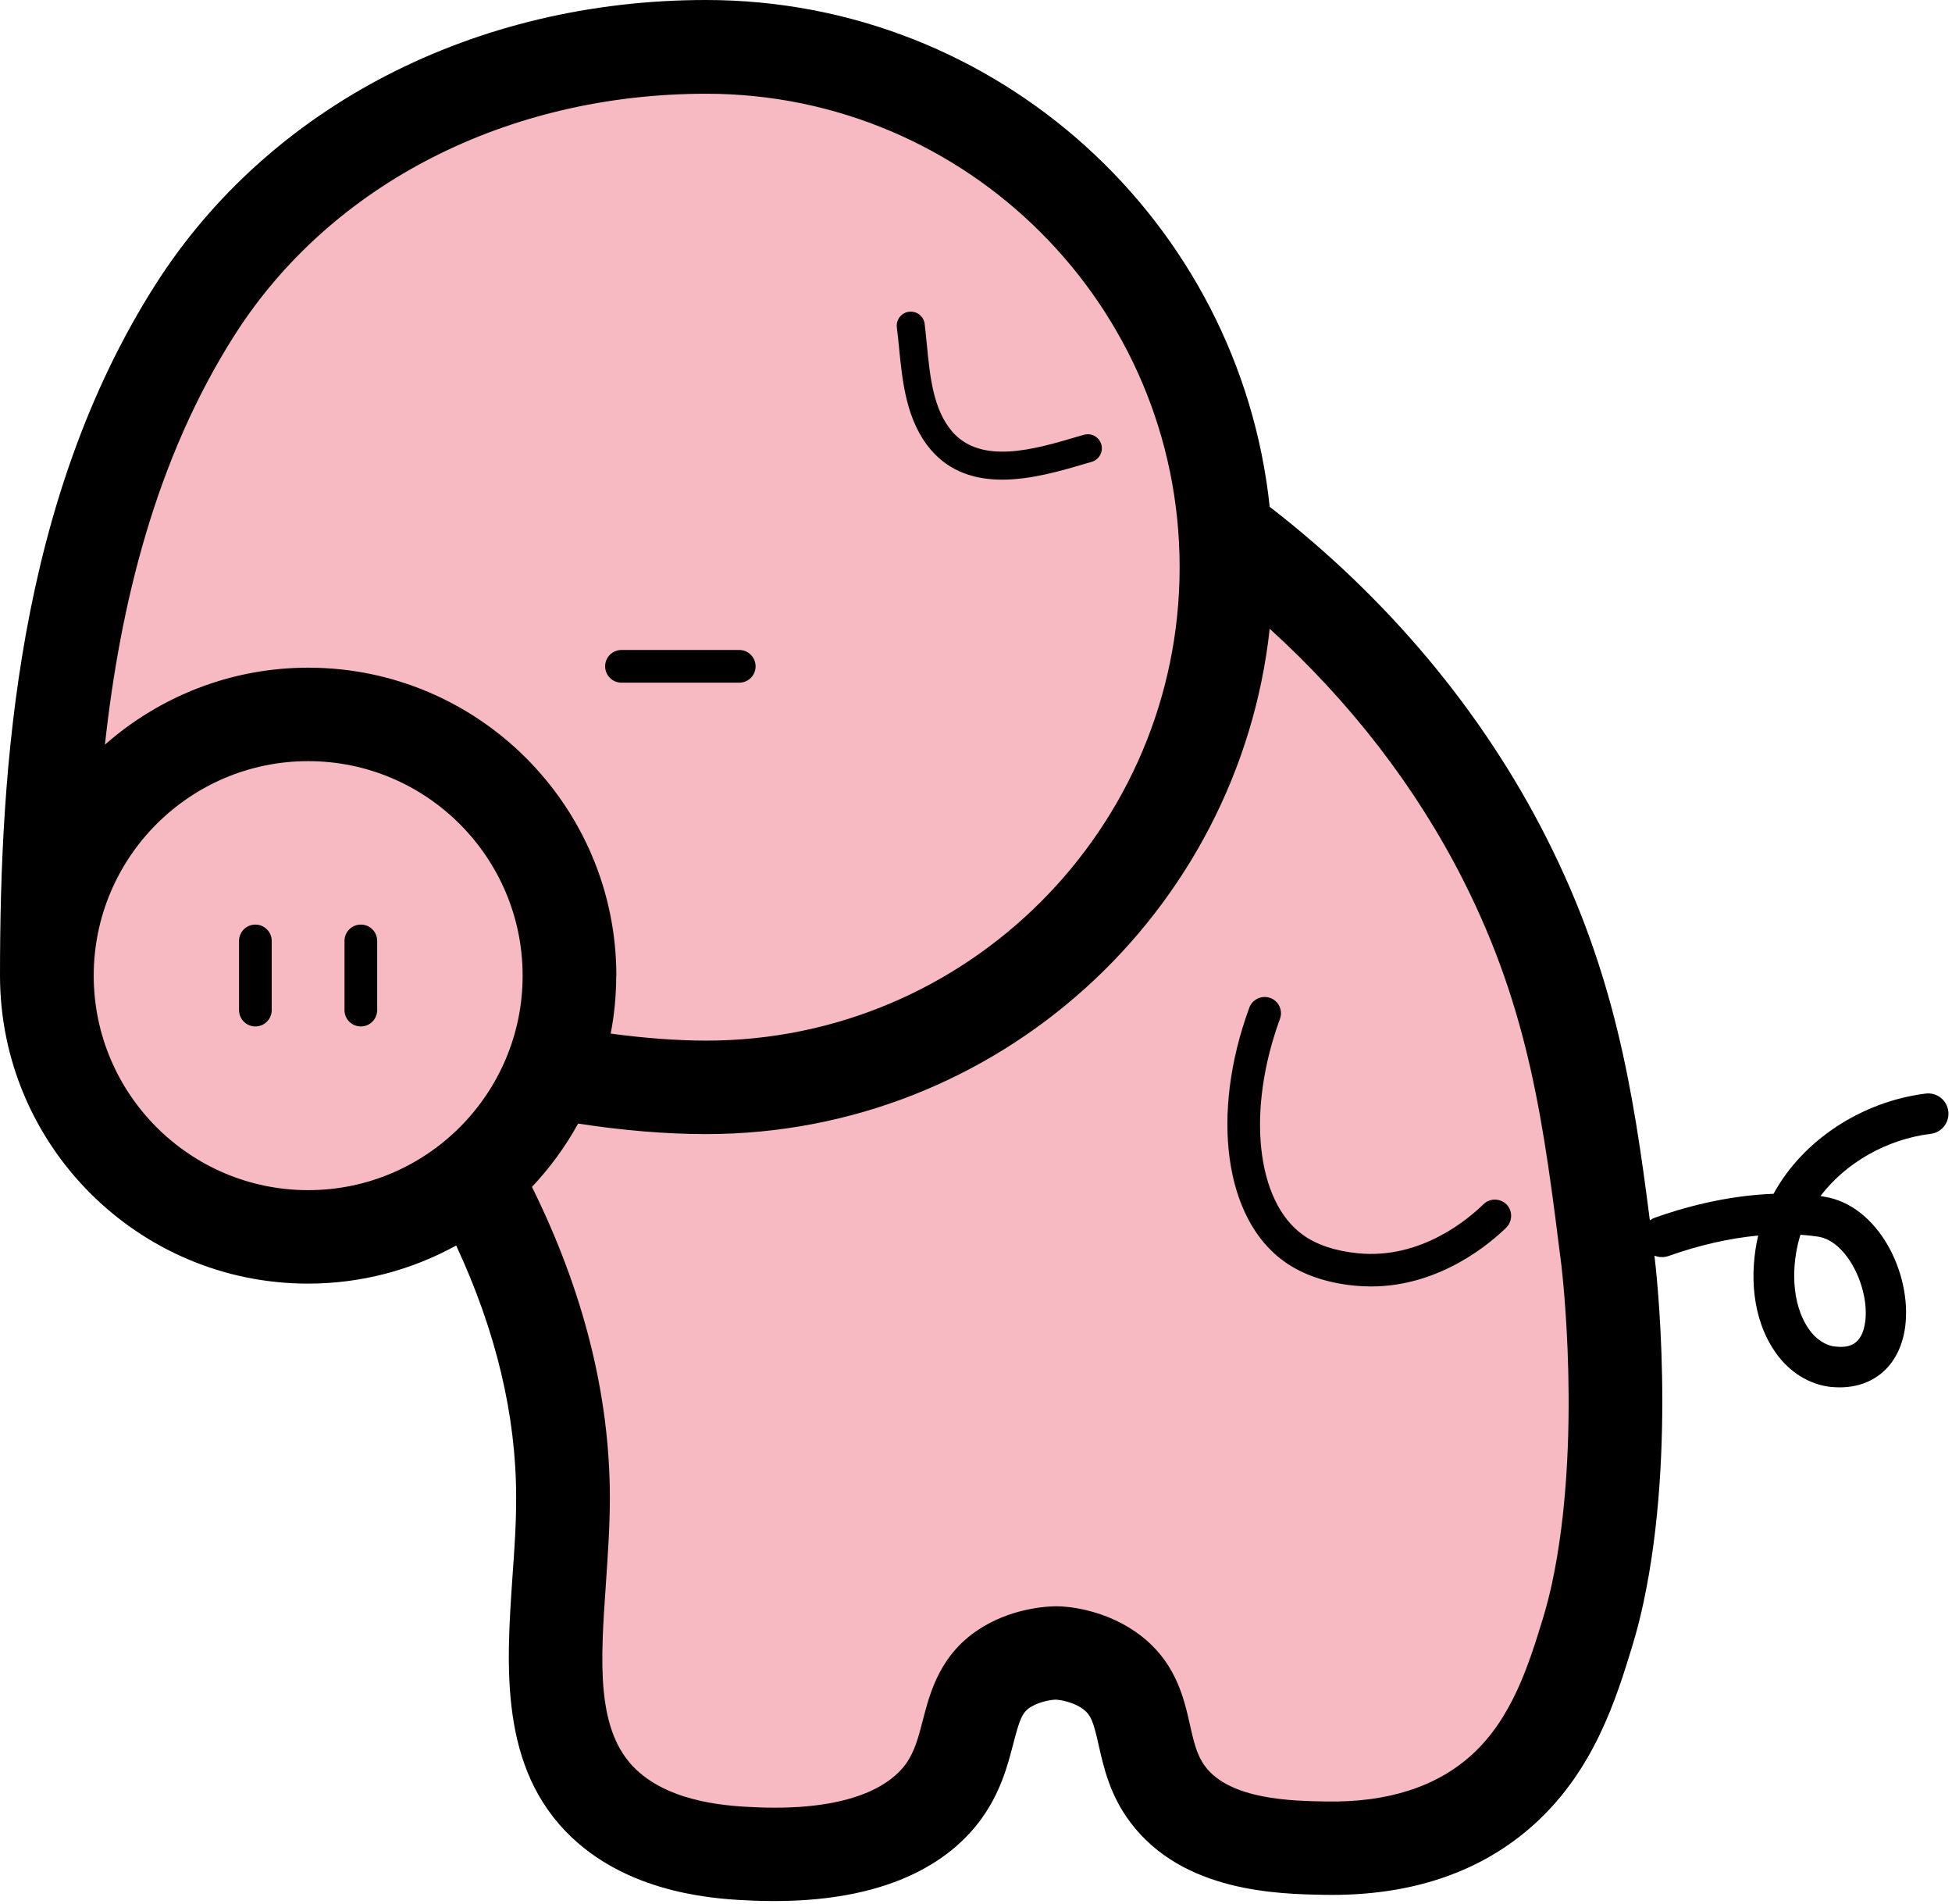
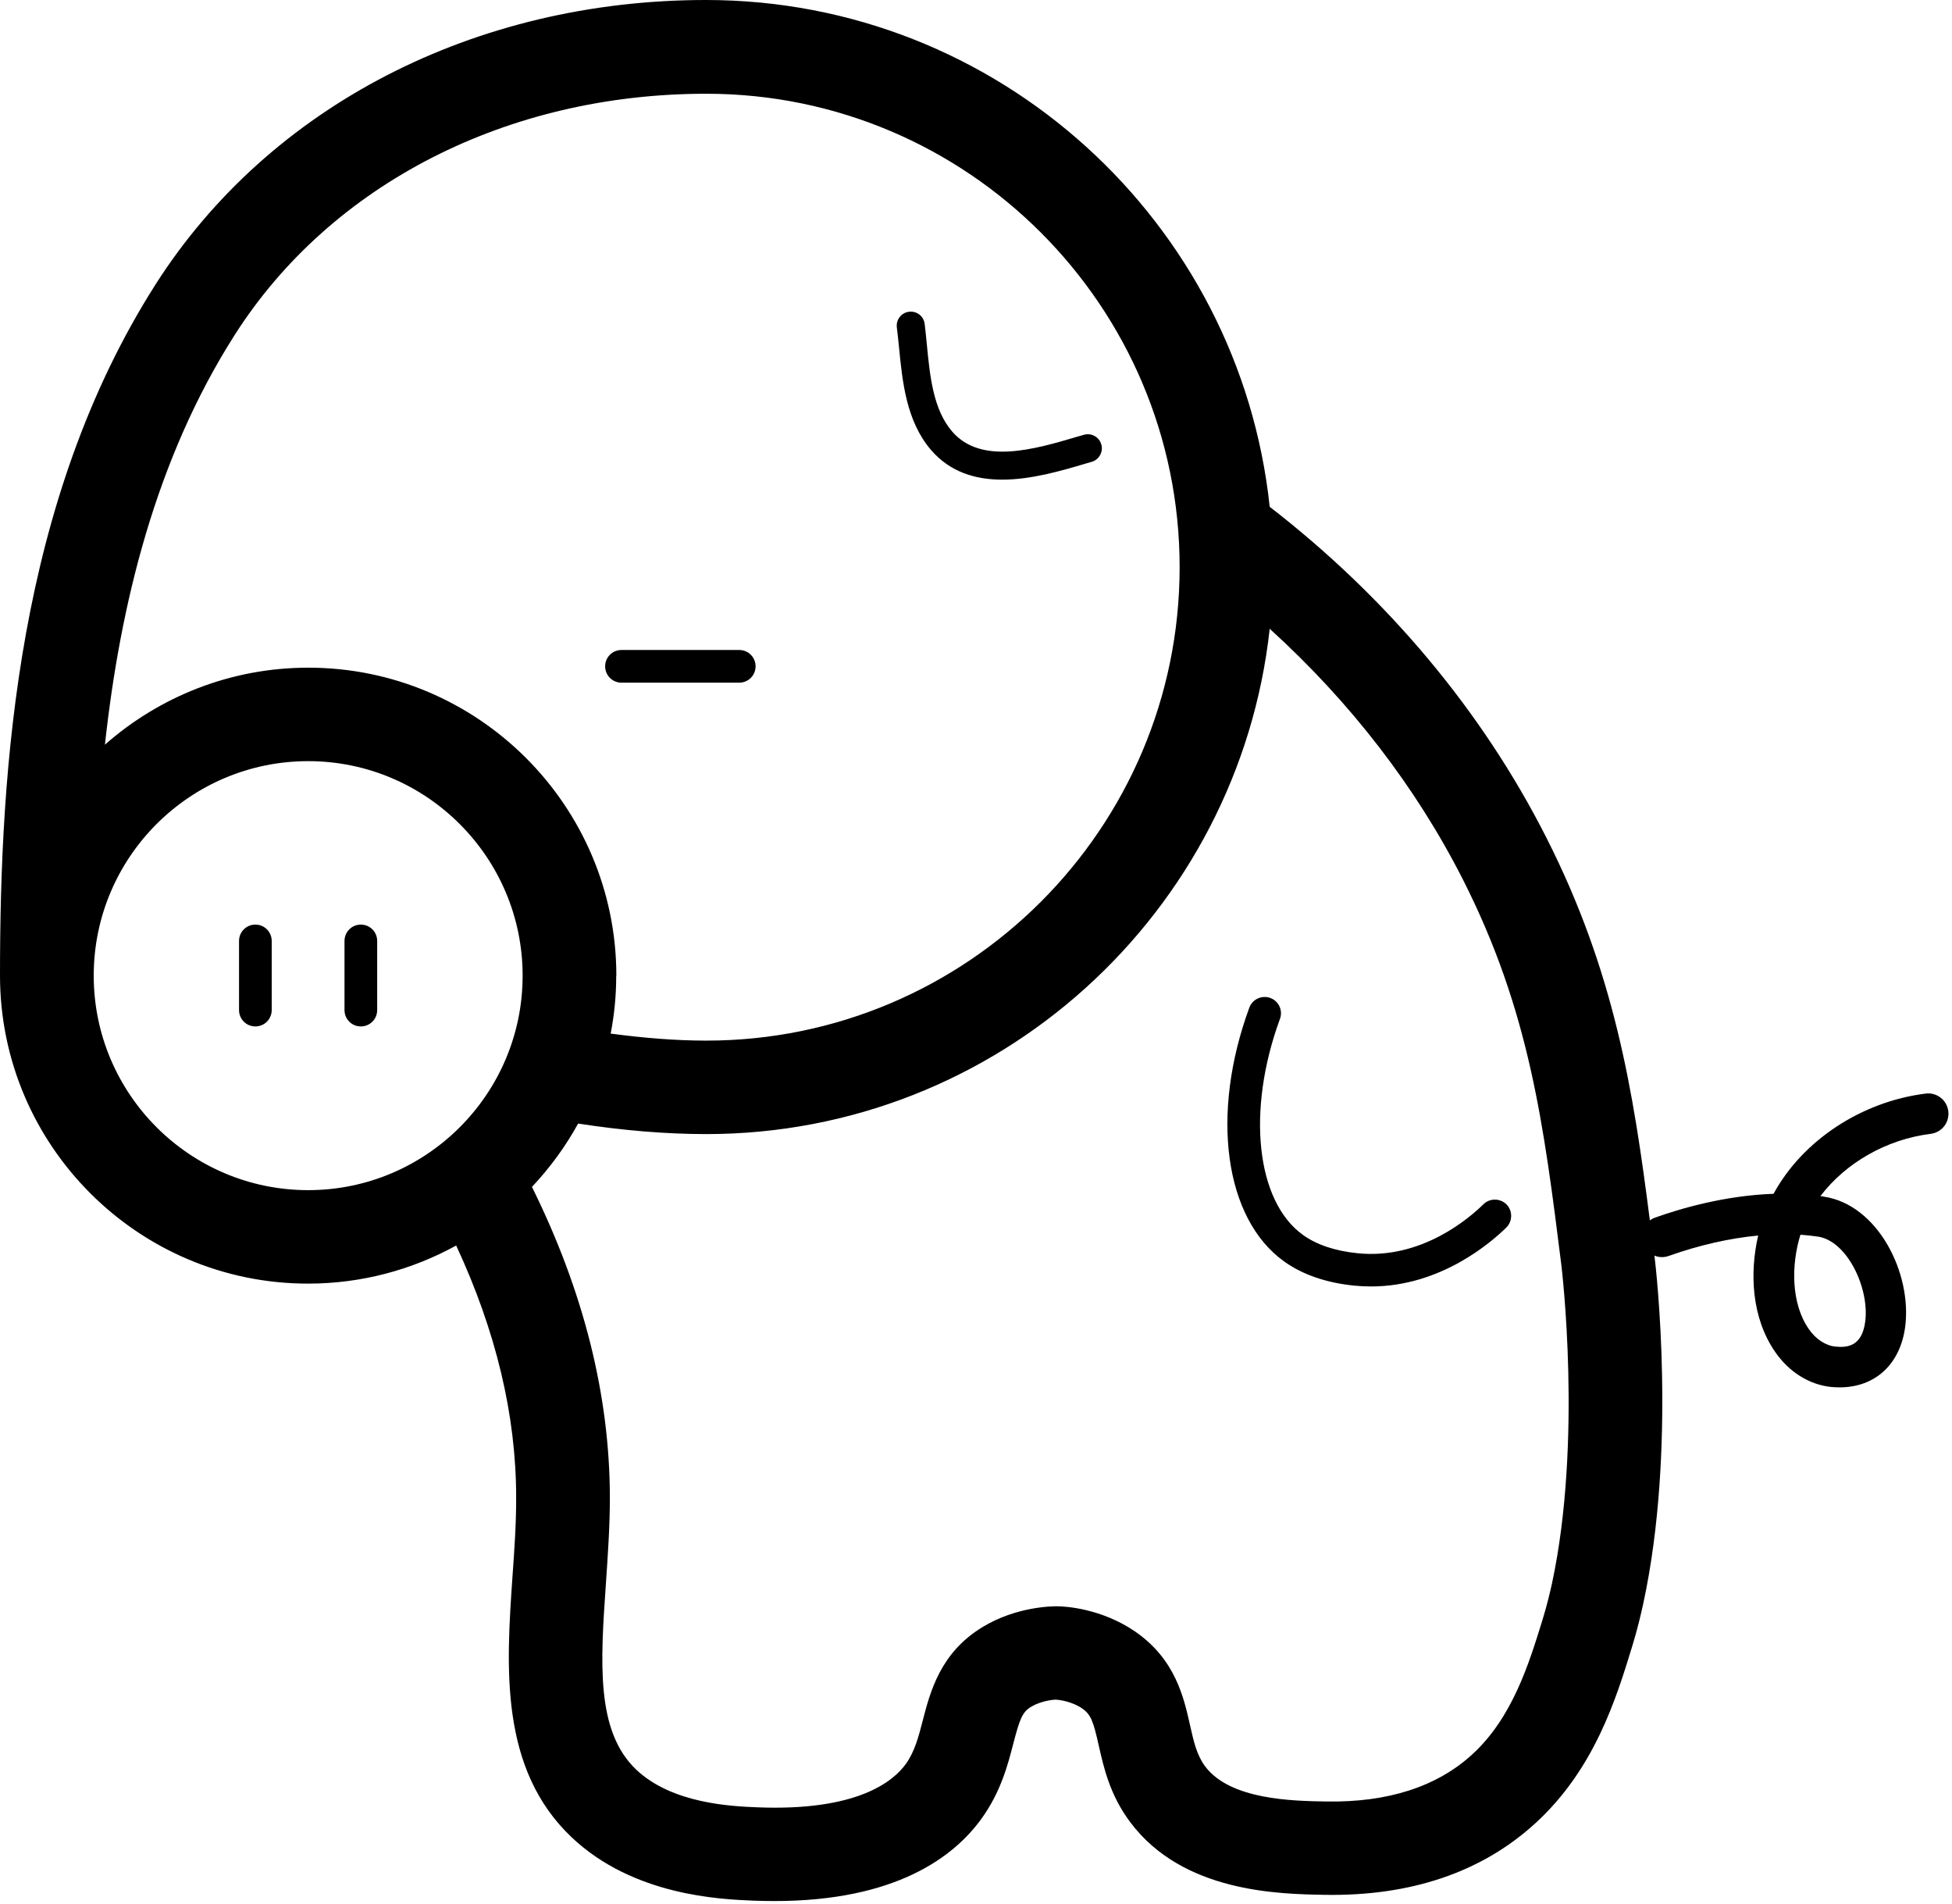
<svg xmlns="http://www.w3.org/2000/svg" width="487" height="475" viewBox="0 0 487 475" fill="none">
-   <path d="M401.175 314.451C396.694 278.568 392.954 248.784 375.468 214.283C355.522 174.863 327.456 148.718 305.623 132.579C301.041 65.06 244.876 11.691 176.177 11.691C125.538 11.691 76.482 33.692 48.719 77.189C17.52 126.11 11.691 186.723 11.691 243.36C11.691 279.343 40.869 308.521 76.852 308.521C92.62 308.521 107.041 302.928 118.328 293.629C135.713 325.502 140.463 352.422 140.463 373.513C140.463 401.748 132.108 432.273 150.672 449.86C162.869 461.417 181.096 462.158 188.34 462.427C195.045 462.697 223.144 463.843 235.408 446.794C243.629 435.406 239.89 422.603 251.143 415.764C256.938 412.26 263.373 412.26 263.643 412.293C264.047 412.293 270.684 412.495 276.581 416.538C287.699 424.187 283.117 436.619 291.338 447.535C301.041 460.44 320.684 460.776 330.691 460.979C336.654 461.08 358.453 461.484 375.131 446.255C387.597 434.901 392.381 419.234 396.054 407.307C396.424 406.128 397.57 402.32 398.614 397.435C406.801 359.363 401.175 314.484 401.175 314.484V314.451Z" fill="#F8BAC2" />
  <path d="M342.045 320.886C340.697 320.886 339.316 320.819 337.901 320.684C330.893 319.976 324.996 317.955 320.381 314.653C305.489 304.006 301.917 277.962 311.688 251.345C312.463 249.222 314.821 248.178 316.91 248.919C319.033 249.694 320.111 252.019 319.336 254.141C310.947 276.985 313.372 299.66 325.097 308.049C328.534 310.509 333.083 312.025 338.676 312.598C354.747 314.249 366.741 303.669 370.077 300.401C371.66 298.817 374.255 298.851 375.838 300.401C377.422 301.984 377.388 304.579 375.838 306.162C372.166 309.767 359.531 320.886 342.078 320.886H342.045ZM270.752 115.666L272.369 115.194C274.222 114.655 275.3 112.701 274.761 110.848C274.222 108.995 272.302 107.917 270.415 108.456L268.764 108.927C258.083 112.094 244.741 116.003 237.531 107.613C232.814 102.121 232.005 93.867 231.231 85.882C231.062 84.13 230.894 82.445 230.692 80.794C230.456 78.874 228.737 77.526 226.783 77.762C224.863 77.998 223.515 79.75 223.751 81.67C223.953 83.254 224.121 84.905 224.29 86.589C225.132 95.215 226.109 105.019 232.241 112.196C237.059 117.822 243.461 119.641 250.031 119.641C257.309 119.641 264.822 117.418 270.752 115.666ZM67.789 251.951V234.701C67.789 232.443 65.97 230.624 63.712 230.624C61.455 230.624 59.636 232.443 59.636 234.701V251.951C59.636 254.209 61.455 256.028 63.712 256.028C65.97 256.028 67.789 254.209 67.789 251.951ZM94.103 251.951V234.701C94.103 232.443 92.283 230.624 90.026 230.624C87.769 230.624 85.949 232.443 85.949 234.701V251.951C85.949 254.209 87.769 256.028 90.026 256.028C92.283 256.028 94.103 254.209 94.103 251.951ZM188.509 166.204C188.509 163.947 186.689 162.128 184.432 162.128H155.052C152.795 162.128 150.975 163.947 150.975 166.204C150.975 168.462 152.795 170.281 155.052 170.281H184.432C186.689 170.281 188.509 168.462 188.509 166.204ZM481.733 282.814C470.682 284.161 460.473 290.057 454.173 298.346C454.442 298.379 454.746 298.413 455.015 298.48C468.526 300.502 477.016 317.55 475.332 330.859C474.119 340.293 467.818 346.054 458.991 346.054C458.283 346.054 457.542 346.02 456.801 345.953C451.376 345.38 446.323 342.213 442.886 337.227C436.99 328.703 436.484 317.55 438.641 308.184C431.498 308.858 423.917 310.576 416.336 313.271C415.123 313.709 413.877 313.642 412.765 313.204C413.203 316.775 418.324 361.249 410.002 399.861C409.463 402.354 408.553 406.296 407.206 410.676C403.23 423.648 397.806 441.336 382.981 454.847C369.639 467.01 351.95 473.007 330.455 472.636C318.965 472.434 295.111 472.03 282.005 454.543C276.884 447.738 275.367 440.864 274.121 435.372C272.773 429.375 272.2 427.691 269.977 426.141C267.551 424.456 264.384 423.984 263.373 423.951C262.632 423.951 259.566 424.321 257.241 425.736C255.051 427.05 254.411 428.769 252.794 434.968C251.412 440.325 249.66 446.996 244.876 453.634C238.003 463.169 223.481 474.186 193.226 474.186C191.507 474.186 189.722 474.152 187.902 474.085C179.749 473.748 158.051 472.872 142.653 458.317C124.527 441.168 126.313 415.662 127.862 393.19C128.334 386.62 128.806 379.847 128.772 373.48C128.772 352.961 123.718 331.971 113.813 310.677C102.829 316.708 90.262 320.178 76.852 320.178C34.467 320.178 0 285.711 0 243.326C0 191.406 4.414 124.864 38.847 70.889C67.183 26.482 118.496 0 176.144 0C249.054 0 309.262 55.458 316.775 126.414C346.088 149.089 369.773 177.289 385.811 208.96C402.758 242.416 407.442 271.661 411.62 304.41C411.99 304.141 412.394 303.905 412.866 303.736C419.268 301.445 430.285 298.211 442.482 297.773C449.692 284.498 464.415 274.761 480.453 272.773C483.216 272.436 485.743 274.39 486.079 277.187C486.416 279.95 484.462 282.477 481.7 282.814H481.733ZM130.389 243.36C130.389 213.879 106.4 189.856 76.886 189.856C47.371 189.856 23.383 213.845 23.383 243.36C23.383 272.874 47.371 296.863 76.886 296.863C106.4 296.863 130.389 272.874 130.389 243.36ZM153.738 243.36C153.738 248.313 153.267 253.131 152.357 257.814C160.645 258.926 168.731 259.566 176.211 259.566C241.338 259.566 294.303 206.601 294.303 141.474C294.303 76.347 241.338 23.383 176.211 23.383C126.582 23.383 82.614 45.855 58.591 83.49C38.814 114.487 29.986 150.841 26.179 185.746C39.723 173.819 57.479 166.541 76.92 166.541C119.305 166.541 153.772 201.009 153.772 243.394L153.738 243.36ZM389.585 315.899C385.137 280.354 381.6 252.255 365.057 219.539C353.264 196.258 336.822 175.032 316.775 156.838C309.06 227.592 248.987 282.881 176.177 282.881C166.137 282.881 155.288 281.971 144.237 280.253C141.07 286.014 137.195 291.304 132.714 296.055C145.585 322.065 152.121 347.975 152.155 373.513C152.155 380.69 151.649 387.9 151.178 394.841C149.796 414.685 148.617 431.801 158.725 441.403C167.72 449.928 182.545 450.534 188.846 450.804C213.677 451.814 222.74 444.469 225.975 440.022C228.198 436.922 229.142 433.317 230.22 429.139C232.073 421.997 234.6 412.226 245.112 405.858C253.67 400.636 262.868 400.636 263.878 400.669C265.597 400.669 274.727 401.141 283.218 406.97C293.224 413.877 295.347 423.378 296.897 430.319C297.84 434.496 298.582 437.798 300.67 440.595C306.937 448.951 322.503 449.22 330.859 449.355C346.223 449.624 358.453 445.682 367.247 437.664C377.354 428.466 381.499 414.854 384.868 403.938C385.98 400.332 386.721 397.098 387.193 395.009C394.841 359.43 389.618 316.371 389.585 315.933V315.899ZM453.533 308.453C452.117 308.251 450.669 308.083 449.186 307.982C446.862 315.461 446.828 325.064 451.242 331.465C452.96 333.992 455.453 335.643 457.879 335.879C460.945 336.216 464.584 335.778 465.359 329.578C466.403 321.29 460.878 309.565 453.566 308.453H453.533Z" fill="black" />
</svg>